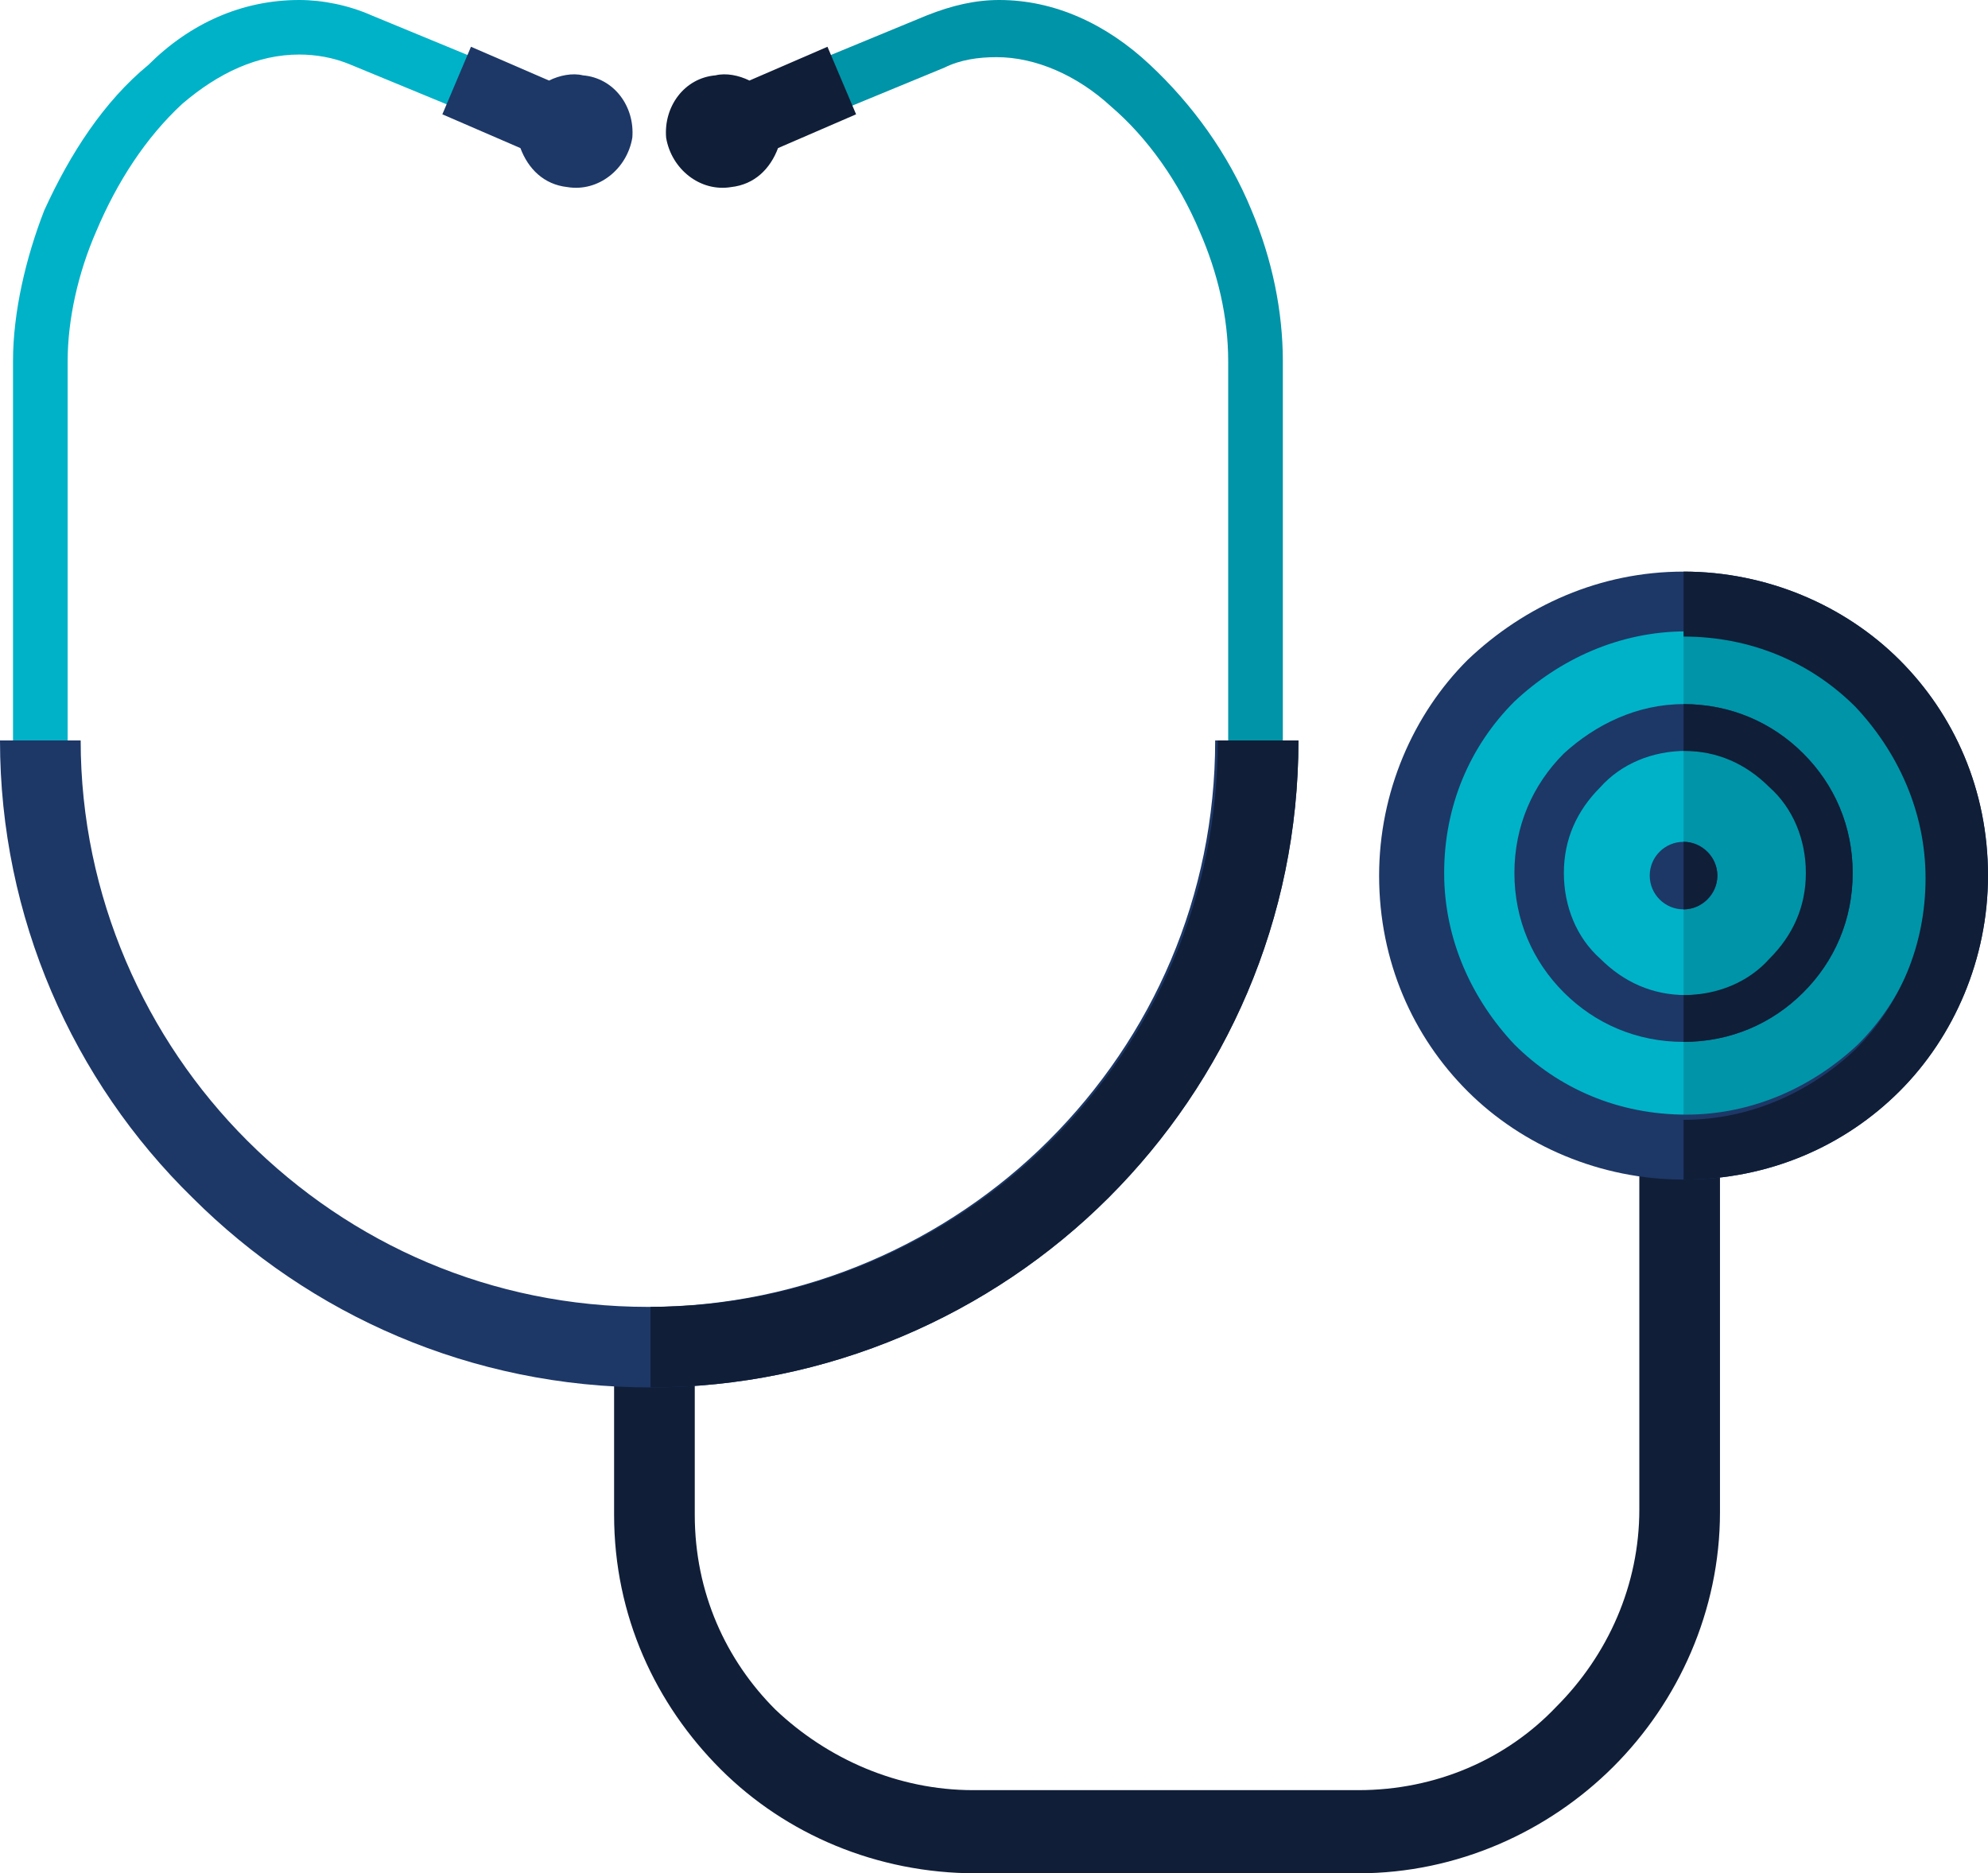
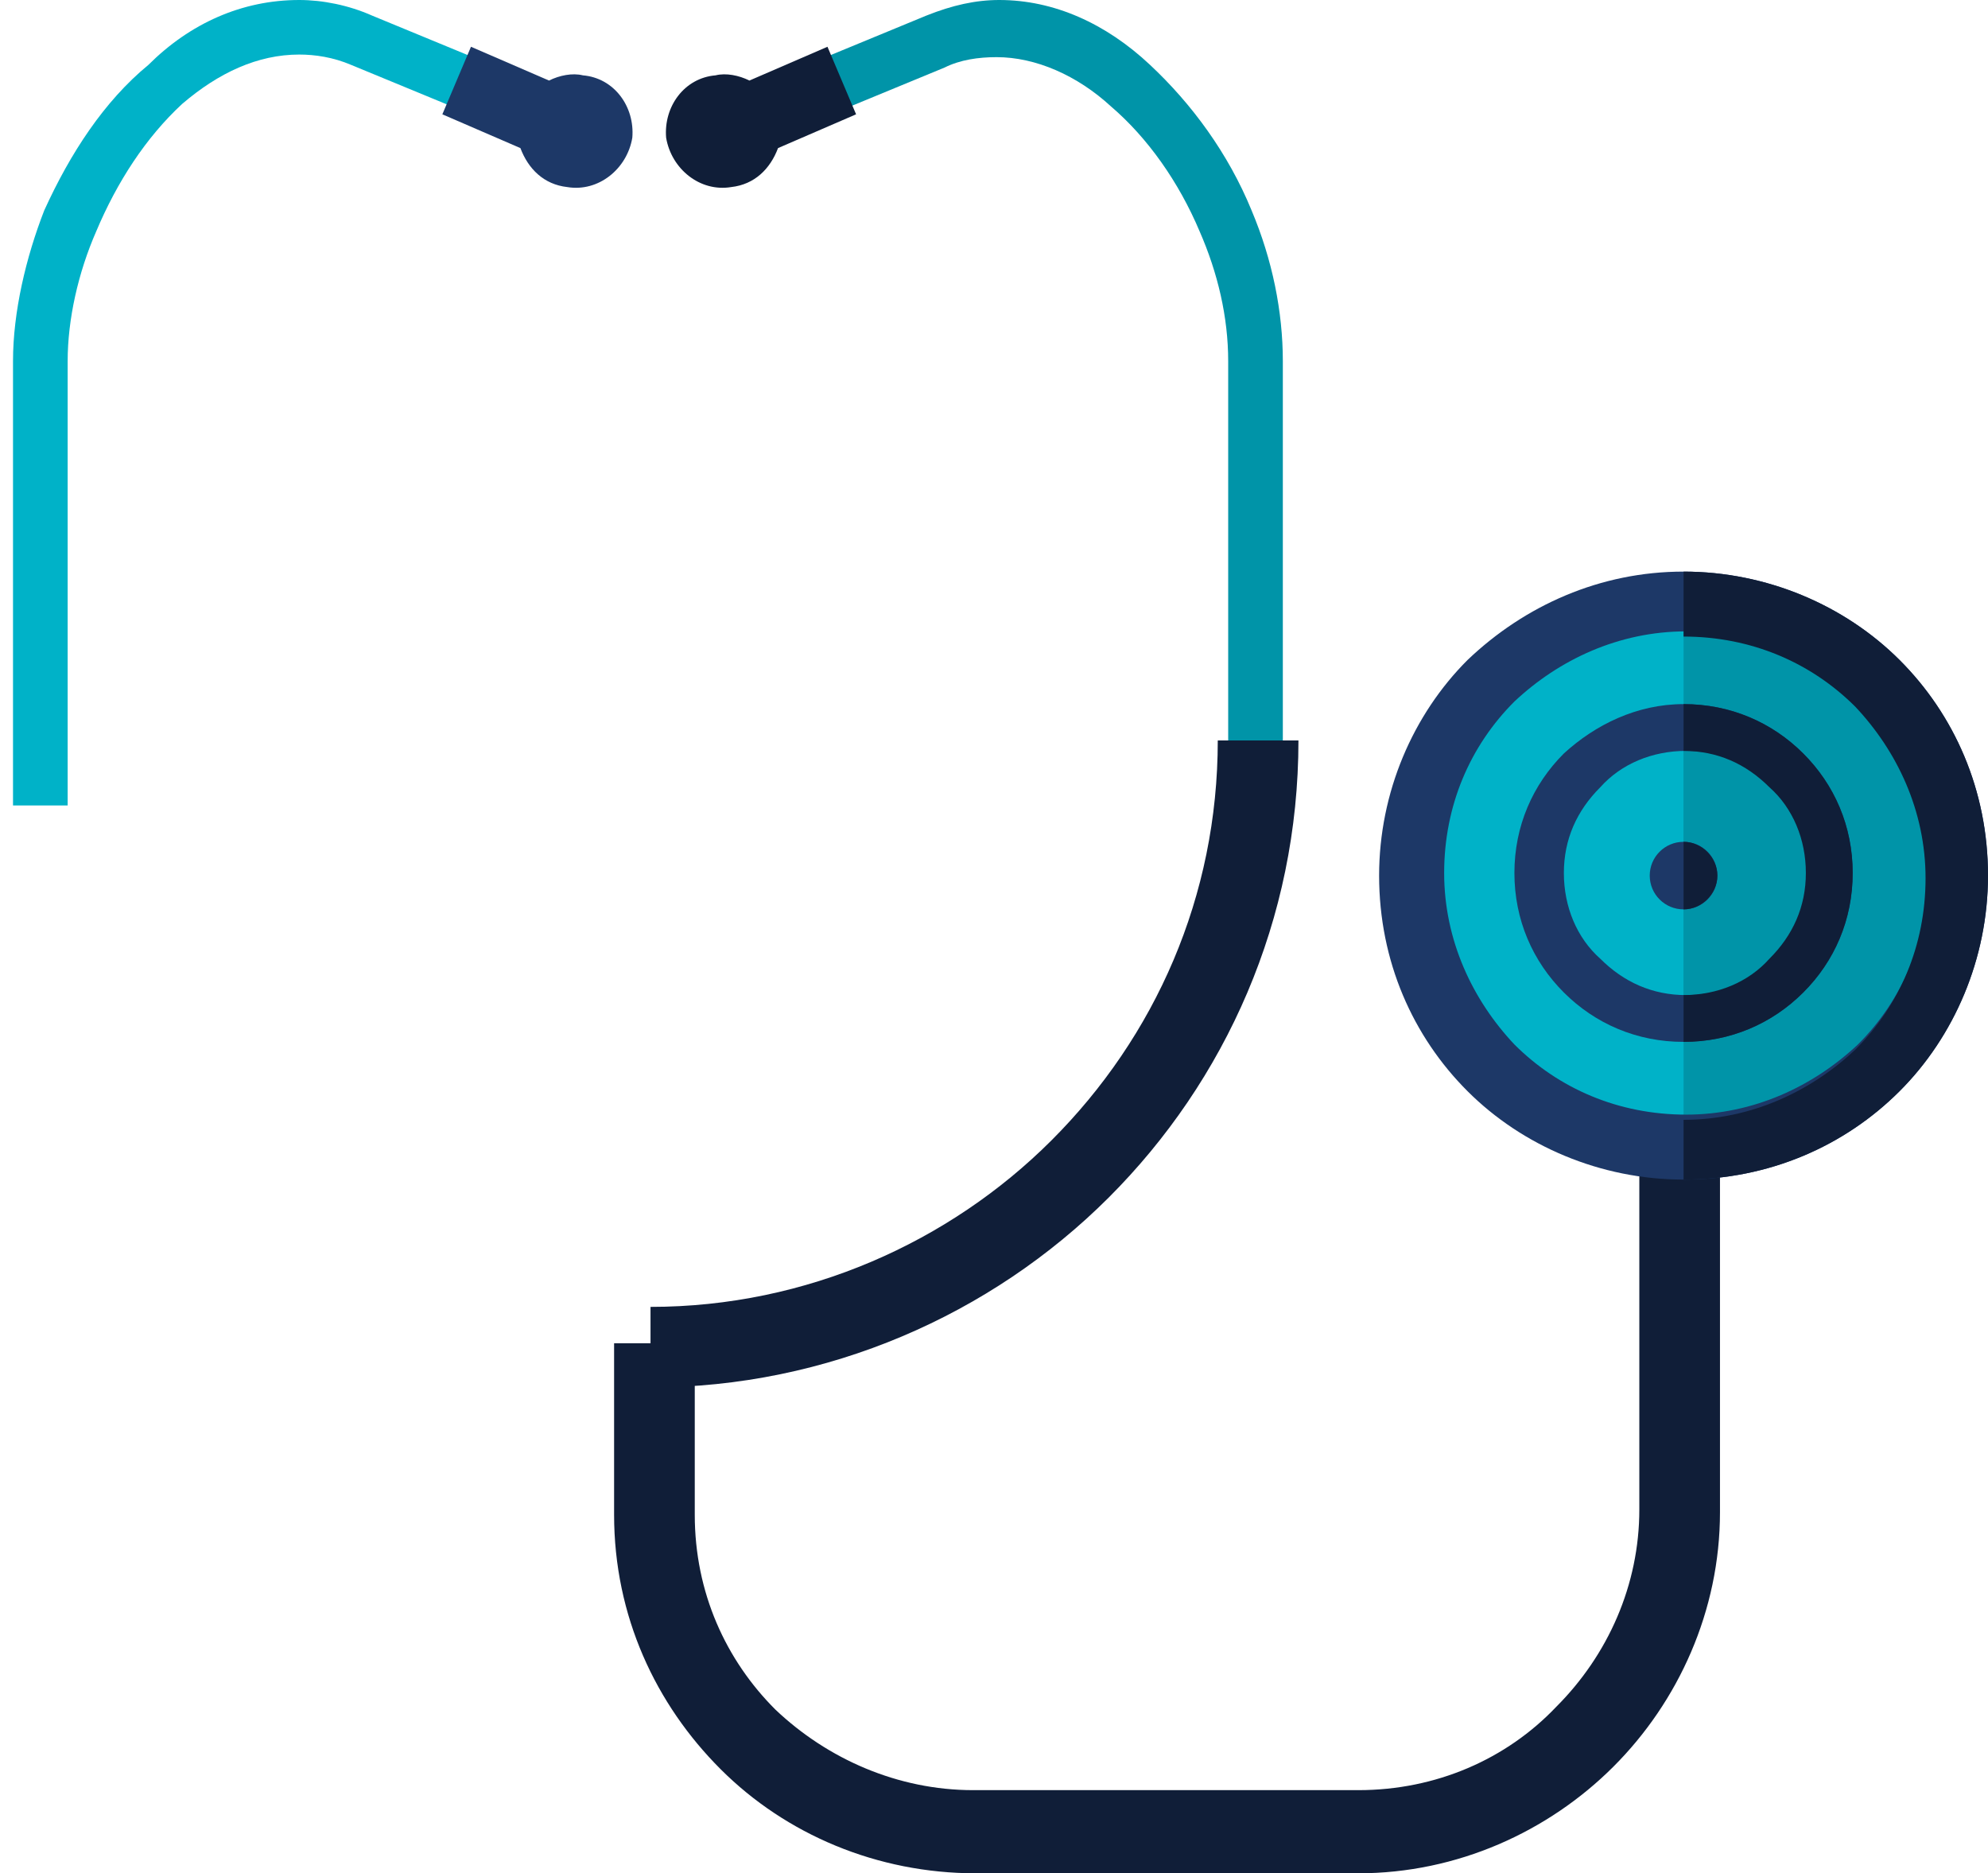
<svg xmlns="http://www.w3.org/2000/svg" width="121" height="114" viewBox="0 0 121 114" fill="none">
  <path fill-rule="evenodd" clip-rule="evenodd" d="M42.287 81.745V92.18C42.287 96.924 44.187 101.035 47.196 104.039C50.364 107.043 54.64 108.94 59.233 108.94H82.673C87.424 108.94 91.7 107.043 94.709 103.881C97.877 100.718 99.778 96.449 99.778 91.864V64.985H104.687V92.022C104.687 98.031 102.153 103.564 98.194 107.517C94.234 111.47 88.691 114 82.673 114H59.391C53.373 114 47.83 111.628 43.87 107.675C39.911 103.723 37.377 98.347 37.377 92.18V81.745H42.287Z" fill="#101E38" />
  <path fill-rule="evenodd" clip-rule="evenodd" d="M33.259 8.854L21.381 3.953C20.272 3.478 19.164 3.32 18.213 3.32C15.679 3.32 13.304 4.427 11.086 6.325C8.869 8.38 7.127 11.068 5.86 14.072C4.751 16.602 4.118 19.448 4.118 21.978V49.015H0.792V21.978C0.792 18.974 1.584 15.653 2.692 12.807C4.276 9.329 6.335 6.166 9.027 3.953C11.562 1.423 14.729 0 18.213 0C19.639 0 21.223 0.316 22.648 0.949L34.526 5.85L33.259 8.854Z" fill="#00B2C8" />
  <path fill-rule="evenodd" clip-rule="evenodd" d="M44.504 5.85L56.382 0.949C57.966 0.316 59.391 0 60.817 0C64.143 0 67.31 1.423 70.003 3.953C72.537 6.325 74.754 9.329 76.179 12.807C77.446 15.811 78.08 18.974 78.08 21.978V49.015H74.754V21.978C74.754 19.29 74.12 16.602 73.012 14.072C71.745 11.068 69.844 8.38 67.627 6.483C65.568 4.585 63.034 3.478 60.658 3.478C59.55 3.478 58.441 3.637 57.491 4.111L45.613 9.012L44.504 5.85Z" fill="#0094A8" />
  <path d="M102.47 69.886C111.654 69.886 119.099 62.453 119.099 53.284C119.099 44.115 111.654 36.682 102.47 36.682C93.286 36.682 85.84 44.115 85.84 53.284C85.84 62.453 93.286 69.886 102.47 69.886Z" fill="#00B2C8" />
  <path fill-rule="evenodd" clip-rule="evenodd" d="M102.47 36.524C111.656 36.524 119.099 43.956 119.099 53.126C119.099 62.297 111.656 69.728 102.47 69.728V36.524Z" fill="#0094A8" />
  <path fill-rule="evenodd" clip-rule="evenodd" d="M102.47 34.785C107.538 34.785 112.289 36.84 115.615 40.161C118.941 43.481 121 48.067 121 53.284C121 58.344 118.941 63.087 115.615 66.408C112.289 69.728 107.696 71.784 102.47 71.784C97.402 71.784 92.65 69.728 89.325 66.408C85.999 63.087 83.94 58.502 83.94 53.284C83.94 48.225 85.999 43.481 89.325 40.161C92.809 36.84 97.402 34.785 102.47 34.785ZM113.081 42.691C110.389 40.003 106.746 38.422 102.628 38.422C98.51 38.422 94.868 40.161 92.175 42.691C89.483 45.379 87.899 49.015 87.899 53.126C87.899 57.237 89.641 60.874 92.175 63.562C94.868 66.25 98.51 67.831 102.628 67.831C106.746 67.831 110.389 66.092 113.081 63.562C115.774 60.874 117.357 57.237 117.357 53.126C117.357 49.173 115.774 45.379 113.081 42.691Z" fill="#1D3867" />
  <path fill-rule="evenodd" clip-rule="evenodd" d="M102.47 34.785C107.538 34.785 112.289 36.84 115.615 40.161C118.941 43.481 121 48.067 121 53.284C121 58.344 118.941 63.087 115.615 66.408C112.289 69.728 107.696 71.784 102.47 71.784V68.147C106.588 68.147 110.23 66.408 112.923 63.878C115.615 61.19 117.199 57.553 117.199 53.443C117.199 49.331 115.457 45.695 112.923 43.007C110.23 40.319 106.588 38.738 102.47 38.738V34.785Z" fill="#101E38" />
-   <path d="M102.47 62.139C107.368 62.139 111.339 58.175 111.339 53.284C111.339 48.394 107.368 44.43 102.47 44.43C97.572 44.43 93.601 48.394 93.601 53.284C93.601 58.175 97.572 62.139 102.47 62.139Z" fill="#00B2C8" />
  <path fill-rule="evenodd" clip-rule="evenodd" d="M102.47 44.272C107.38 44.272 111.339 48.225 111.339 53.126C111.339 58.028 107.38 61.981 102.47 61.981V44.272Z" fill="#0094A8" />
  <path fill-rule="evenodd" clip-rule="evenodd" d="M102.47 42.849C105.321 42.849 107.855 43.956 109.755 45.853C111.656 47.75 112.764 50.28 112.764 53.126C112.764 55.972 111.656 58.502 109.755 60.399C107.855 62.297 105.321 63.404 102.47 63.404C99.619 63.404 97.085 62.297 95.185 60.399C93.284 58.502 92.175 55.972 92.175 53.126C92.175 50.28 93.284 47.75 95.185 45.853C97.085 44.114 99.619 42.849 102.47 42.849ZM107.855 47.908C106.429 46.485 104.687 45.695 102.628 45.695C100.569 45.695 98.669 46.485 97.402 47.908C95.976 49.331 95.185 51.071 95.185 53.126C95.185 55.182 95.976 57.079 97.402 58.344C98.827 59.767 100.569 60.557 102.628 60.557C104.687 60.557 106.588 59.767 107.855 58.344C109.28 56.921 110.072 55.182 110.072 53.126C110.072 51.229 109.122 49.331 107.855 47.908Z" fill="#1D3867" />
  <path fill-rule="evenodd" clip-rule="evenodd" d="M102.47 42.849C105.321 42.849 107.855 43.956 109.755 45.853C111.656 47.75 112.764 50.28 112.764 53.126C112.764 55.972 111.656 58.502 109.755 60.399C107.855 62.297 105.321 63.404 102.47 63.404V60.557C104.529 60.557 106.429 59.767 107.696 58.344C109.122 56.921 109.914 55.182 109.914 53.126C109.914 51.071 109.122 49.173 107.696 47.908C106.271 46.485 104.529 45.695 102.47 45.695V42.849Z" fill="#101E38" />
  <path d="M102.47 55.34C103.607 55.34 104.529 54.42 104.529 53.284C104.529 52.149 103.607 51.229 102.47 51.229C101.333 51.229 100.411 52.149 100.411 53.284C100.411 54.42 101.333 55.34 102.47 55.34Z" fill="#1D3867" />
  <path fill-rule="evenodd" clip-rule="evenodd" d="M102.47 51.229C103.579 51.229 104.529 52.178 104.529 53.284C104.529 54.391 103.579 55.34 102.47 55.34V51.229Z" fill="#101E38" />
  <path fill-rule="evenodd" clip-rule="evenodd" d="M35.476 4.585C34.843 4.427 34.051 4.585 33.417 4.902L28.666 2.846L26.924 6.957L31.675 9.012C32.151 10.277 33.101 11.226 34.526 11.384C36.427 11.7 38.169 10.277 38.486 8.38C38.644 6.483 37.377 4.743 35.476 4.585Z" fill="#1D3867" />
  <path fill-rule="evenodd" clip-rule="evenodd" d="M43.554 4.585C44.187 4.427 44.979 4.585 45.613 4.902L50.364 2.846L52.106 6.957L47.355 9.012C46.88 10.277 45.929 11.226 44.504 11.384C42.603 11.7 40.861 10.277 40.544 8.38C40.386 6.483 41.653 4.743 43.554 4.585Z" fill="#101E38" />
-   <path fill-rule="evenodd" clip-rule="evenodd" d="M79.03 45.062C79.03 55.972 74.596 65.775 67.469 72.89C60.342 80.005 50.364 84.433 39.594 84.433C28.666 84.433 18.847 80.005 11.72 72.89C4.435 65.775 0 55.814 0 45.062H4.91C4.91 54.549 8.869 63.245 15.046 69.412C21.381 75.737 29.933 79.531 39.436 79.531C48.938 79.531 57.649 75.578 63.826 69.412C70.161 63.087 73.962 54.549 73.962 45.062H79.03Z" fill="#1D3867" />
  <path fill-rule="evenodd" clip-rule="evenodd" d="M79.03 45.062C79.03 55.972 74.596 65.775 67.469 72.89C60.342 80.005 50.364 84.433 39.594 84.433V79.531C49.097 79.531 57.808 75.578 63.984 69.412C70.319 63.087 74.12 54.549 74.12 45.062H79.03Z" fill="#101E38" />
</svg>